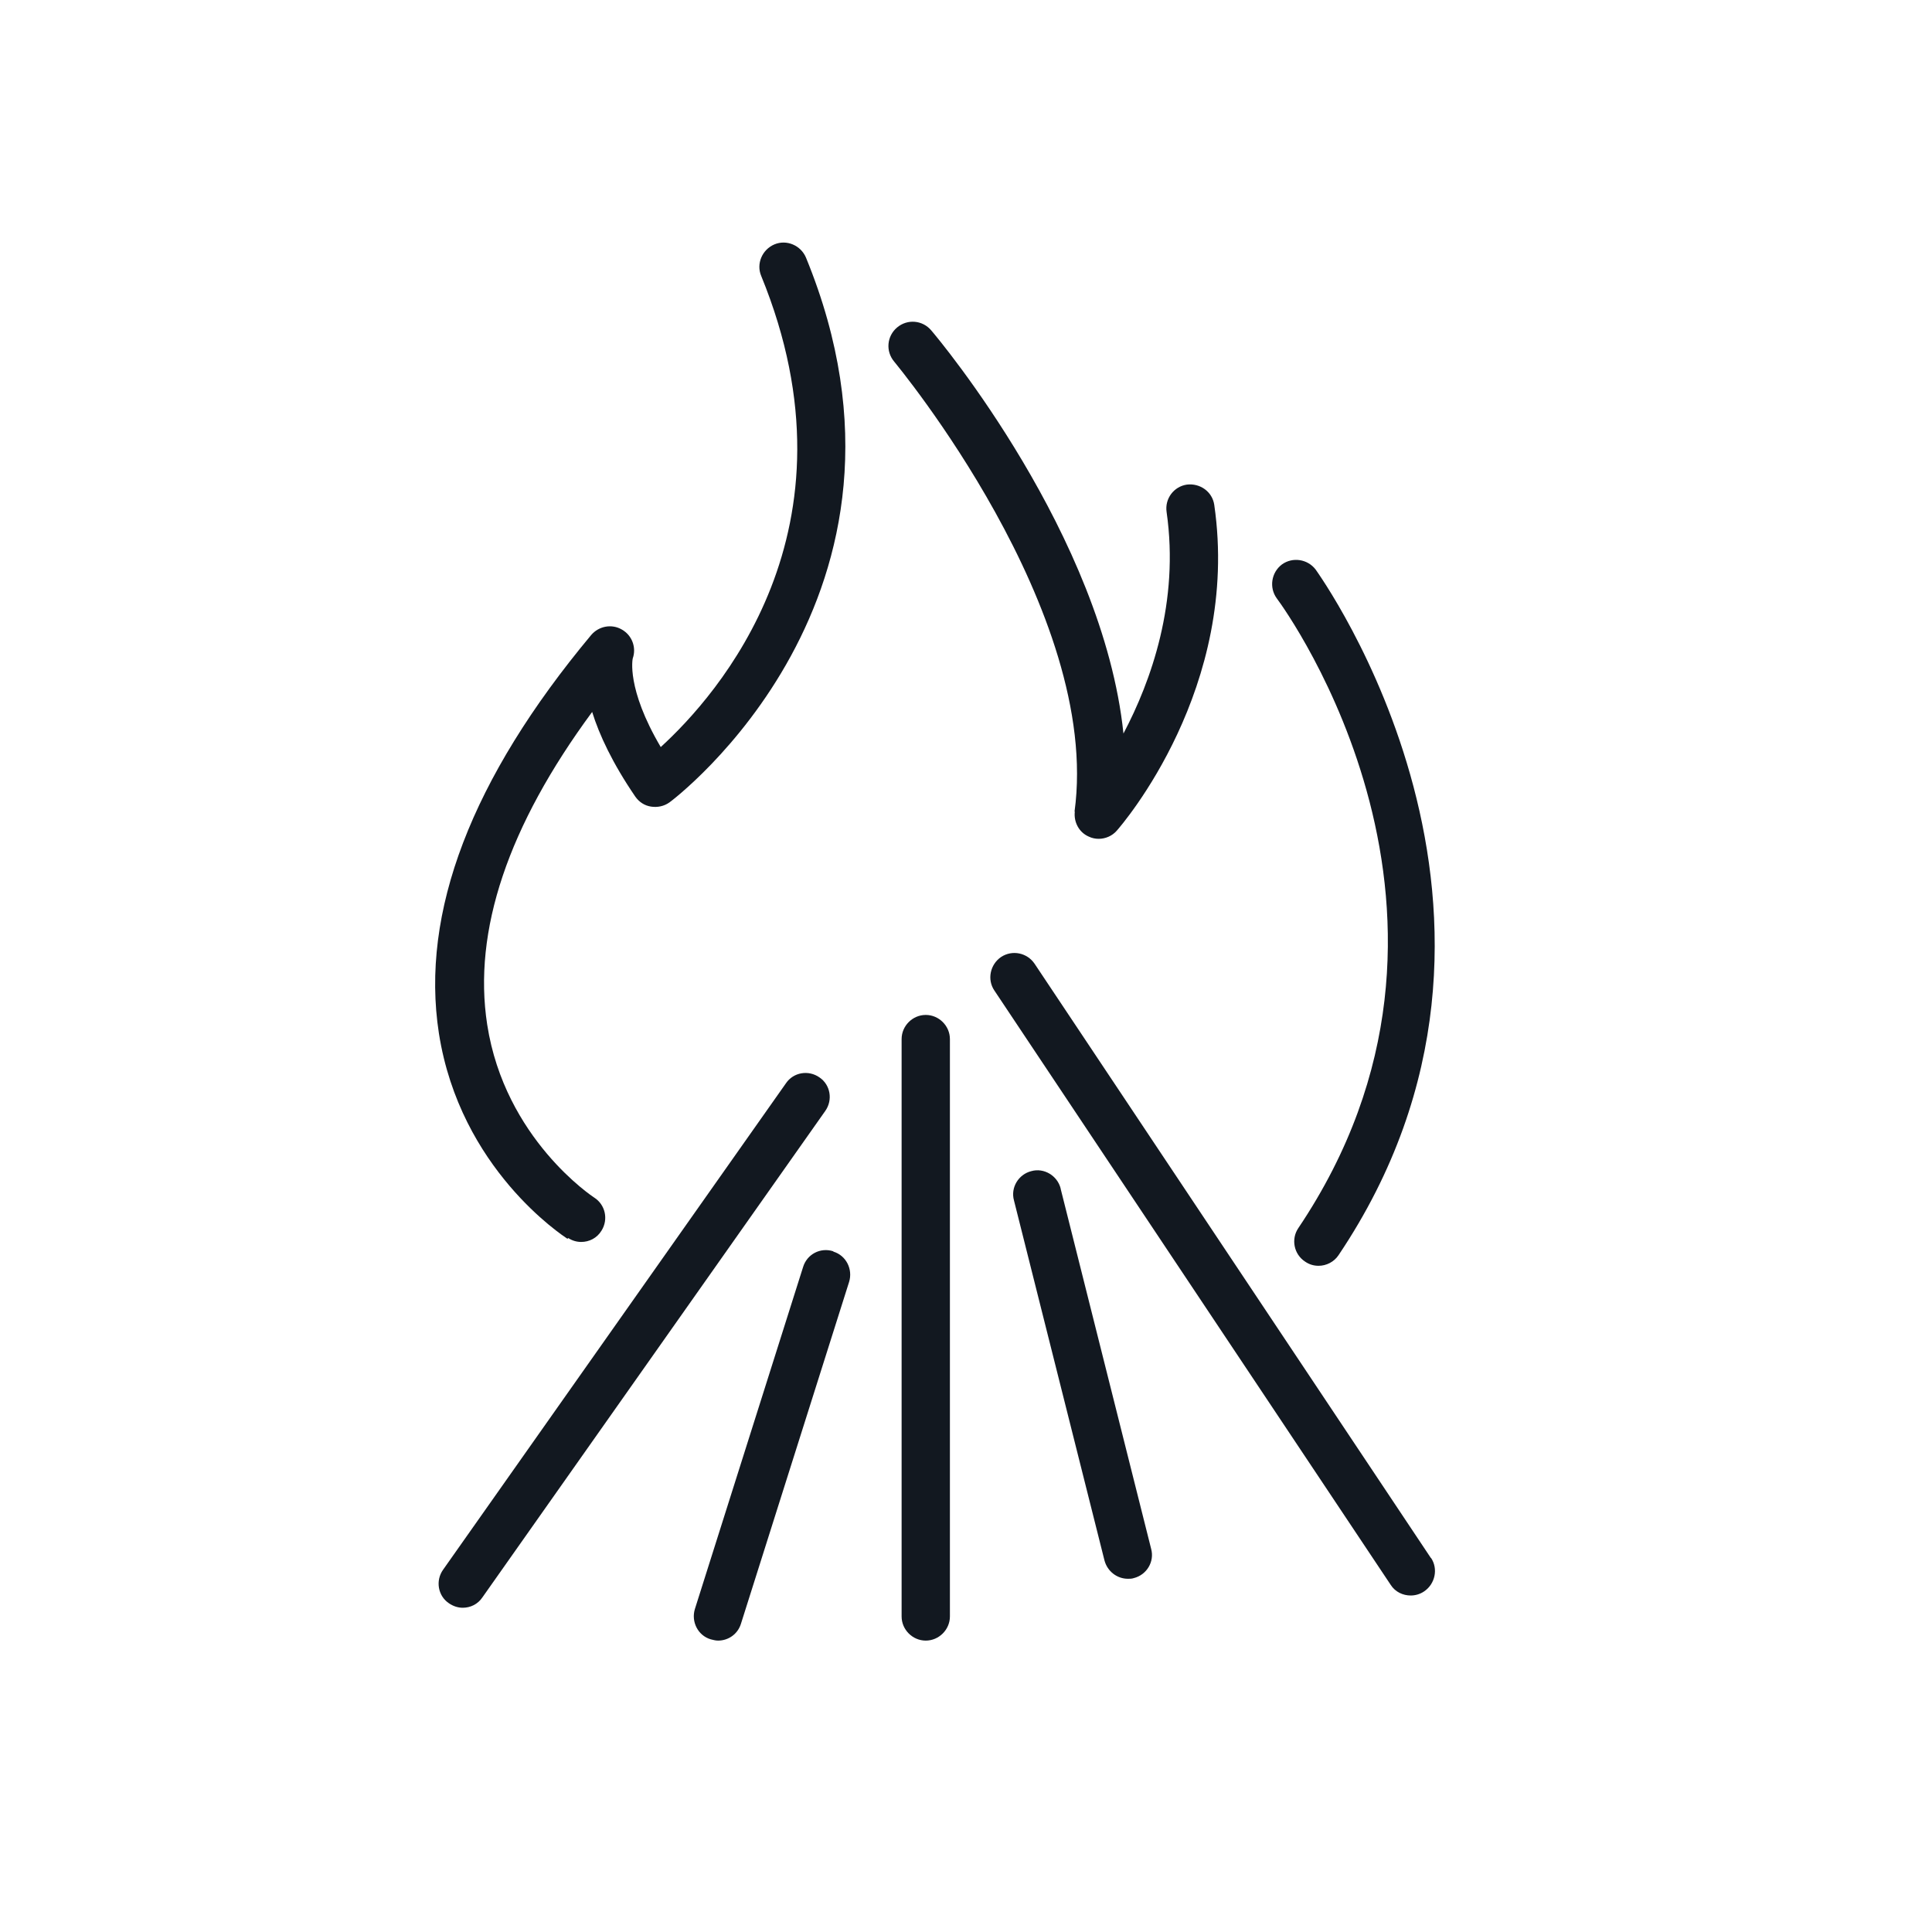
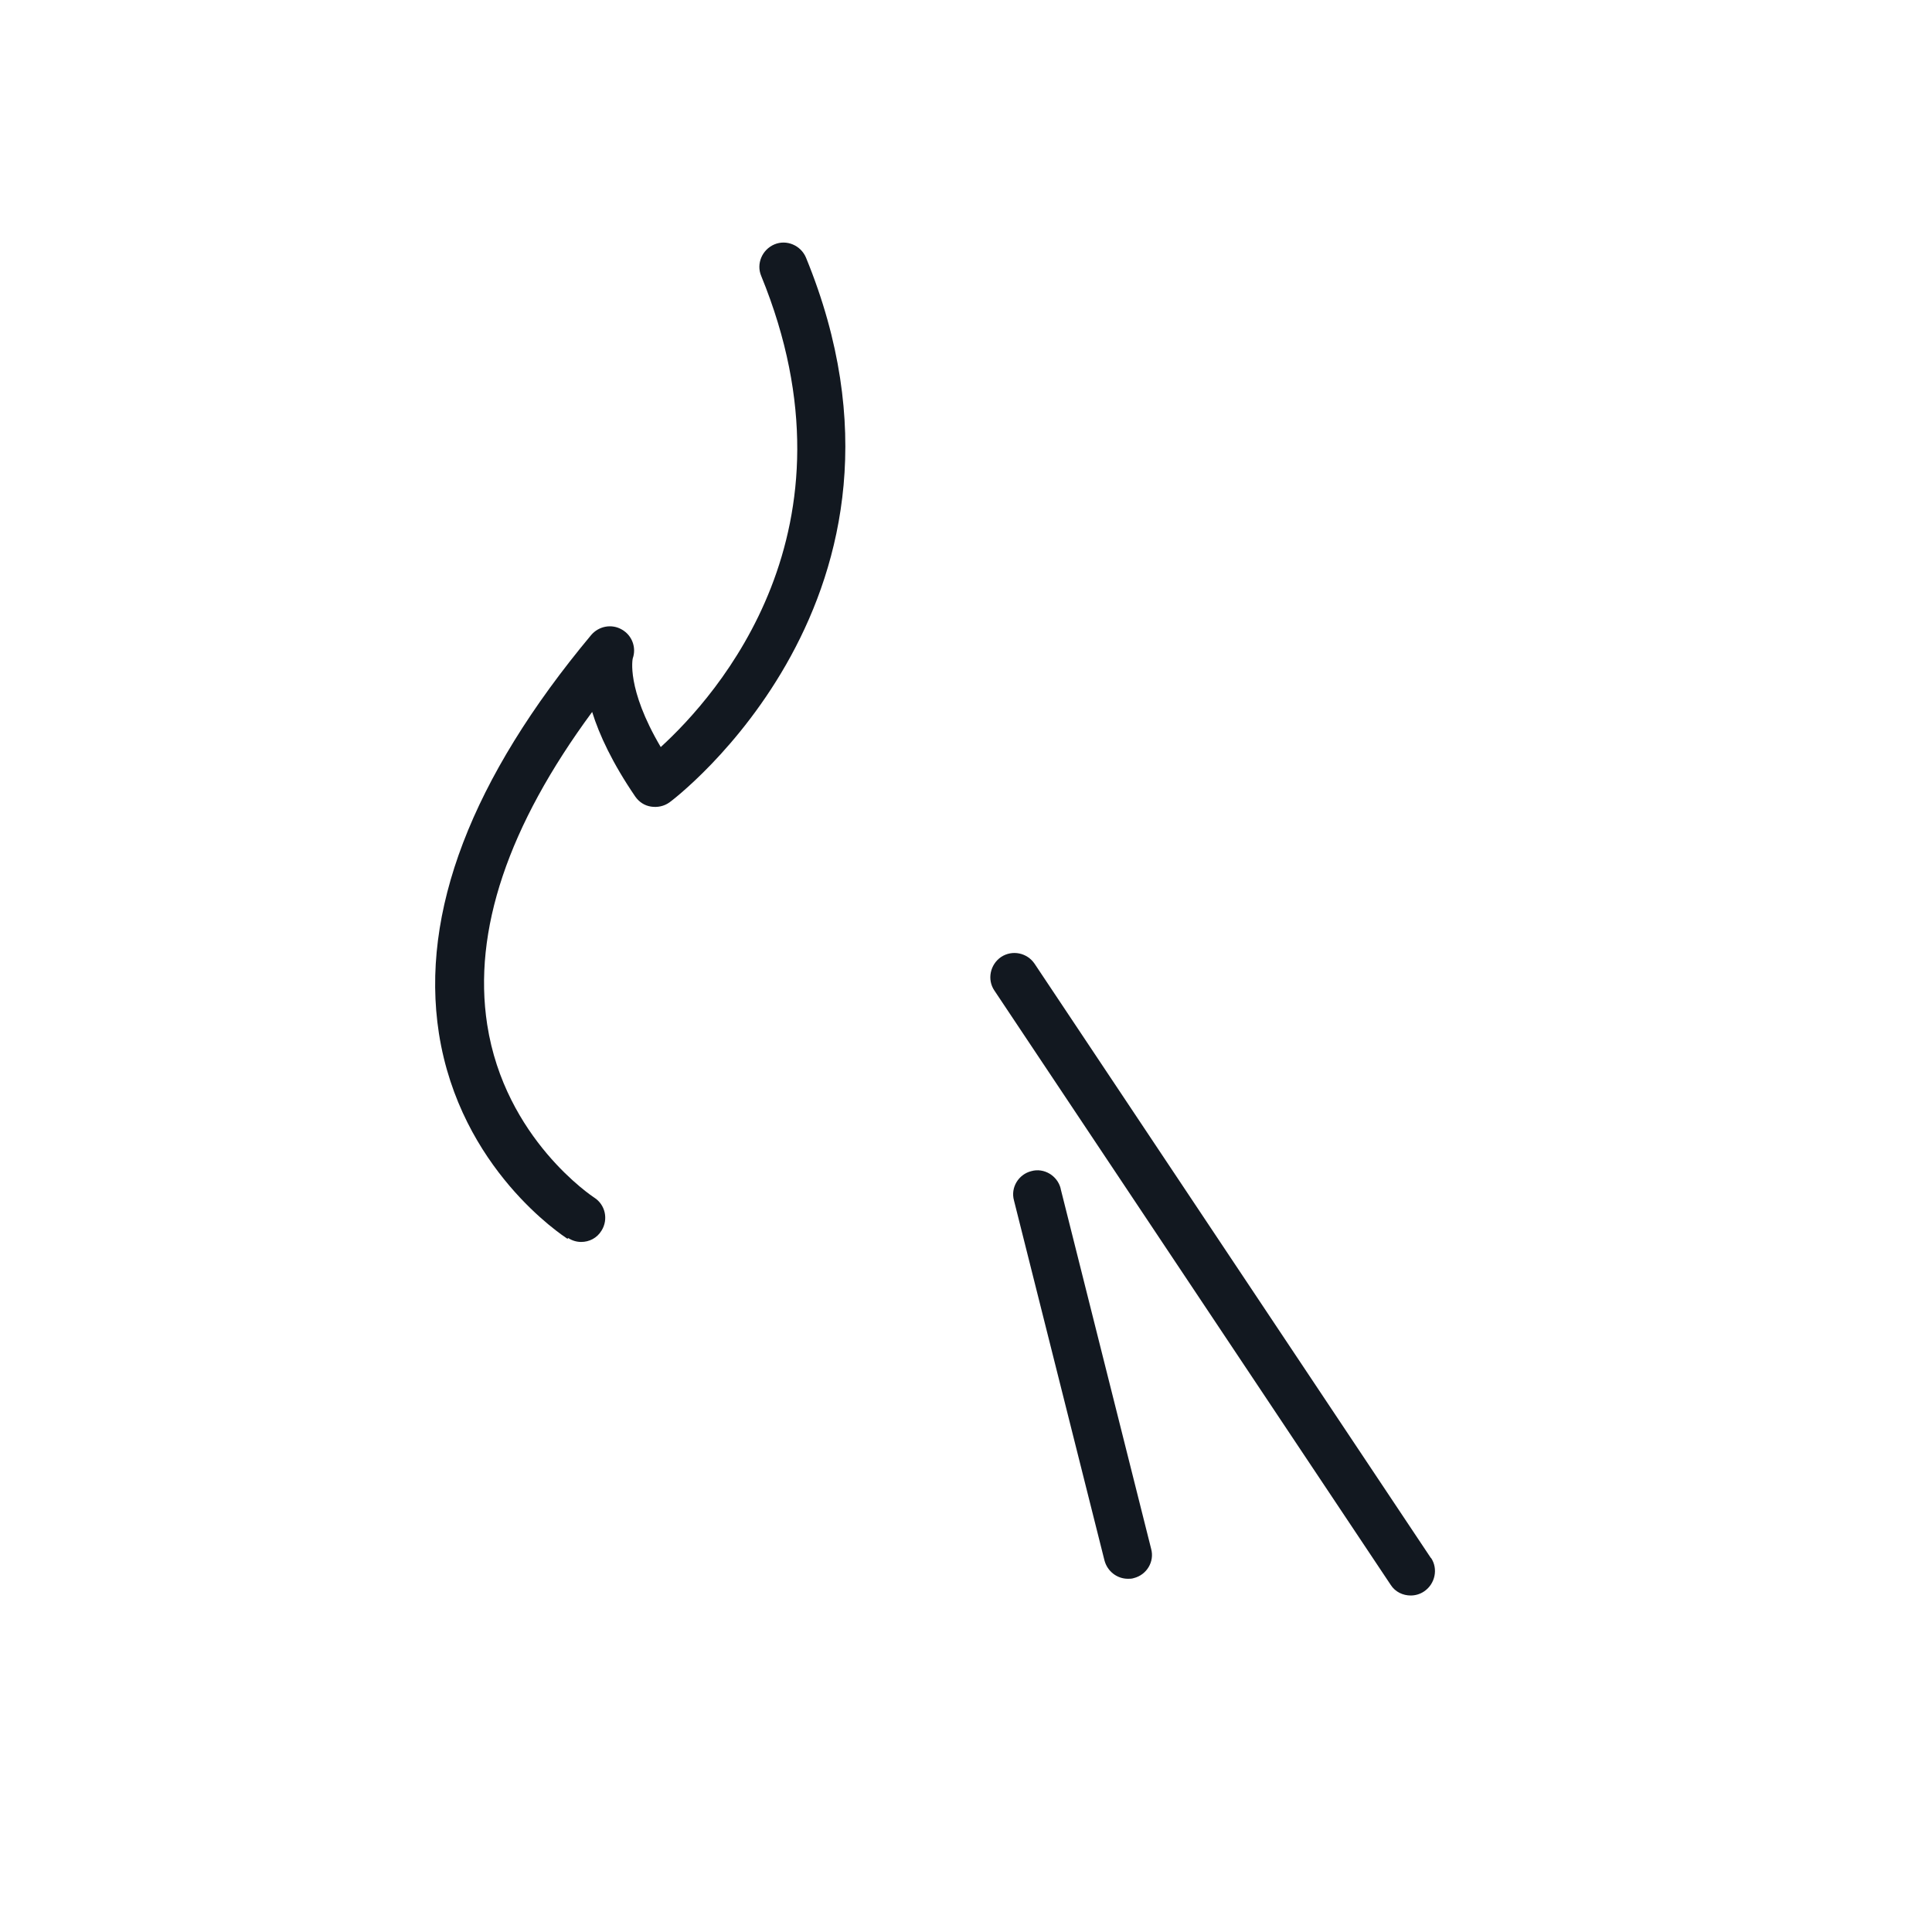
<svg xmlns="http://www.w3.org/2000/svg" width="64" height="64" viewBox="0 0 64 64" fill="none">
-   <path d="M30.667 33.621C30.229 33.621 29.867 33.984 29.867 34.421V53.547C29.867 53.984 30.229 54.347 30.667 54.347C31.104 54.347 31.467 53.984 31.467 53.547V34.421C31.467 33.984 31.104 33.621 30.667 33.621Z" fill="#121820" />
-   <path d="M27.147 35.691C26.784 35.435 26.283 35.52 26.037 35.883L14.677 52C14.421 52.363 14.507 52.864 14.869 53.109C15.008 53.205 15.168 53.259 15.328 53.259C15.584 53.259 15.829 53.141 15.979 52.917L27.339 36.8C27.595 36.437 27.509 35.936 27.147 35.691Z" fill="#121820" />
-   <path d="M27.605 41.451C27.179 41.312 26.731 41.547 26.603 41.973L23.019 53.301C22.891 53.717 23.115 54.176 23.541 54.304C23.627 54.325 23.701 54.347 23.787 54.347C24.128 54.347 24.437 54.133 24.544 53.792L28.128 42.464C28.256 42.048 28.032 41.589 27.605 41.461V41.451Z" fill="#121820" />
  <path d="M35.136 39.371C35.029 38.944 34.581 38.677 34.165 38.795C33.739 38.901 33.472 39.339 33.589 39.765L36.587 51.691C36.683 52.053 37.003 52.299 37.365 52.299C37.429 52.299 37.493 52.299 37.557 52.277C37.984 52.171 38.251 51.733 38.133 51.307L35.136 39.381V39.371Z" fill="#121820" />
  <path d="M47.403 51.616L34.272 31.925C34.027 31.563 33.536 31.456 33.163 31.701C32.8 31.947 32.693 32.448 32.939 32.811L46.069 52.501C46.219 52.736 46.475 52.853 46.731 52.853C46.88 52.853 47.04 52.811 47.179 52.715C47.541 52.469 47.648 51.968 47.403 51.605V51.616Z" fill="#121820" />
  <path d="M18.827 41.013C18.955 41.099 19.104 41.141 19.253 41.141C19.52 41.141 19.776 41.013 19.925 40.768C20.16 40.395 20.053 39.904 19.68 39.669C19.648 39.648 16.725 37.728 16.139 33.941C15.659 30.837 16.832 27.36 19.616 23.584C19.851 24.341 20.288 25.28 21.045 26.389C21.173 26.571 21.355 26.688 21.568 26.72C21.781 26.752 21.995 26.709 22.176 26.581C22.272 26.517 31.296 19.733 26.699 8.533C26.528 8.128 26.059 7.925 25.653 8.096C25.248 8.267 25.045 8.736 25.216 9.141C28.661 17.557 23.744 23.051 21.888 24.747C20.736 22.795 20.96 21.813 20.96 21.813C21.088 21.451 20.939 21.045 20.597 20.853C20.267 20.661 19.84 20.736 19.584 21.035C15.616 25.792 13.92 30.229 14.539 34.229C15.243 38.731 18.656 40.939 18.795 41.035L18.827 41.013Z" fill="#121820" />
-   <path d="M35.605 26.88C35.563 27.232 35.744 27.573 36.064 27.712C36.171 27.765 36.288 27.787 36.395 27.787C36.619 27.787 36.843 27.691 36.992 27.52C37.163 27.328 41.099 22.773 40.224 16.725C40.16 16.288 39.755 16 39.317 16.053C38.88 16.117 38.581 16.523 38.645 16.96C39.072 19.936 38.133 22.56 37.216 24.299C36.533 17.749 31.115 11.253 30.848 10.944C30.56 10.603 30.059 10.56 29.717 10.848C29.376 11.136 29.333 11.637 29.621 11.979C29.685 12.064 36.501 20.245 35.595 26.891L35.605 26.88Z" fill="#121820" />
-   <path d="M43.008 40.683C42.763 41.045 42.859 41.547 43.232 41.792C43.371 41.888 43.52 41.931 43.68 41.931C43.936 41.931 44.192 41.803 44.341 41.579C51.893 30.336 43.659 18.987 43.584 18.869C43.317 18.517 42.816 18.443 42.464 18.699C42.112 18.965 42.037 19.467 42.293 19.819C42.613 20.245 49.931 30.389 43.008 40.683Z" fill="#121820" />
</svg>